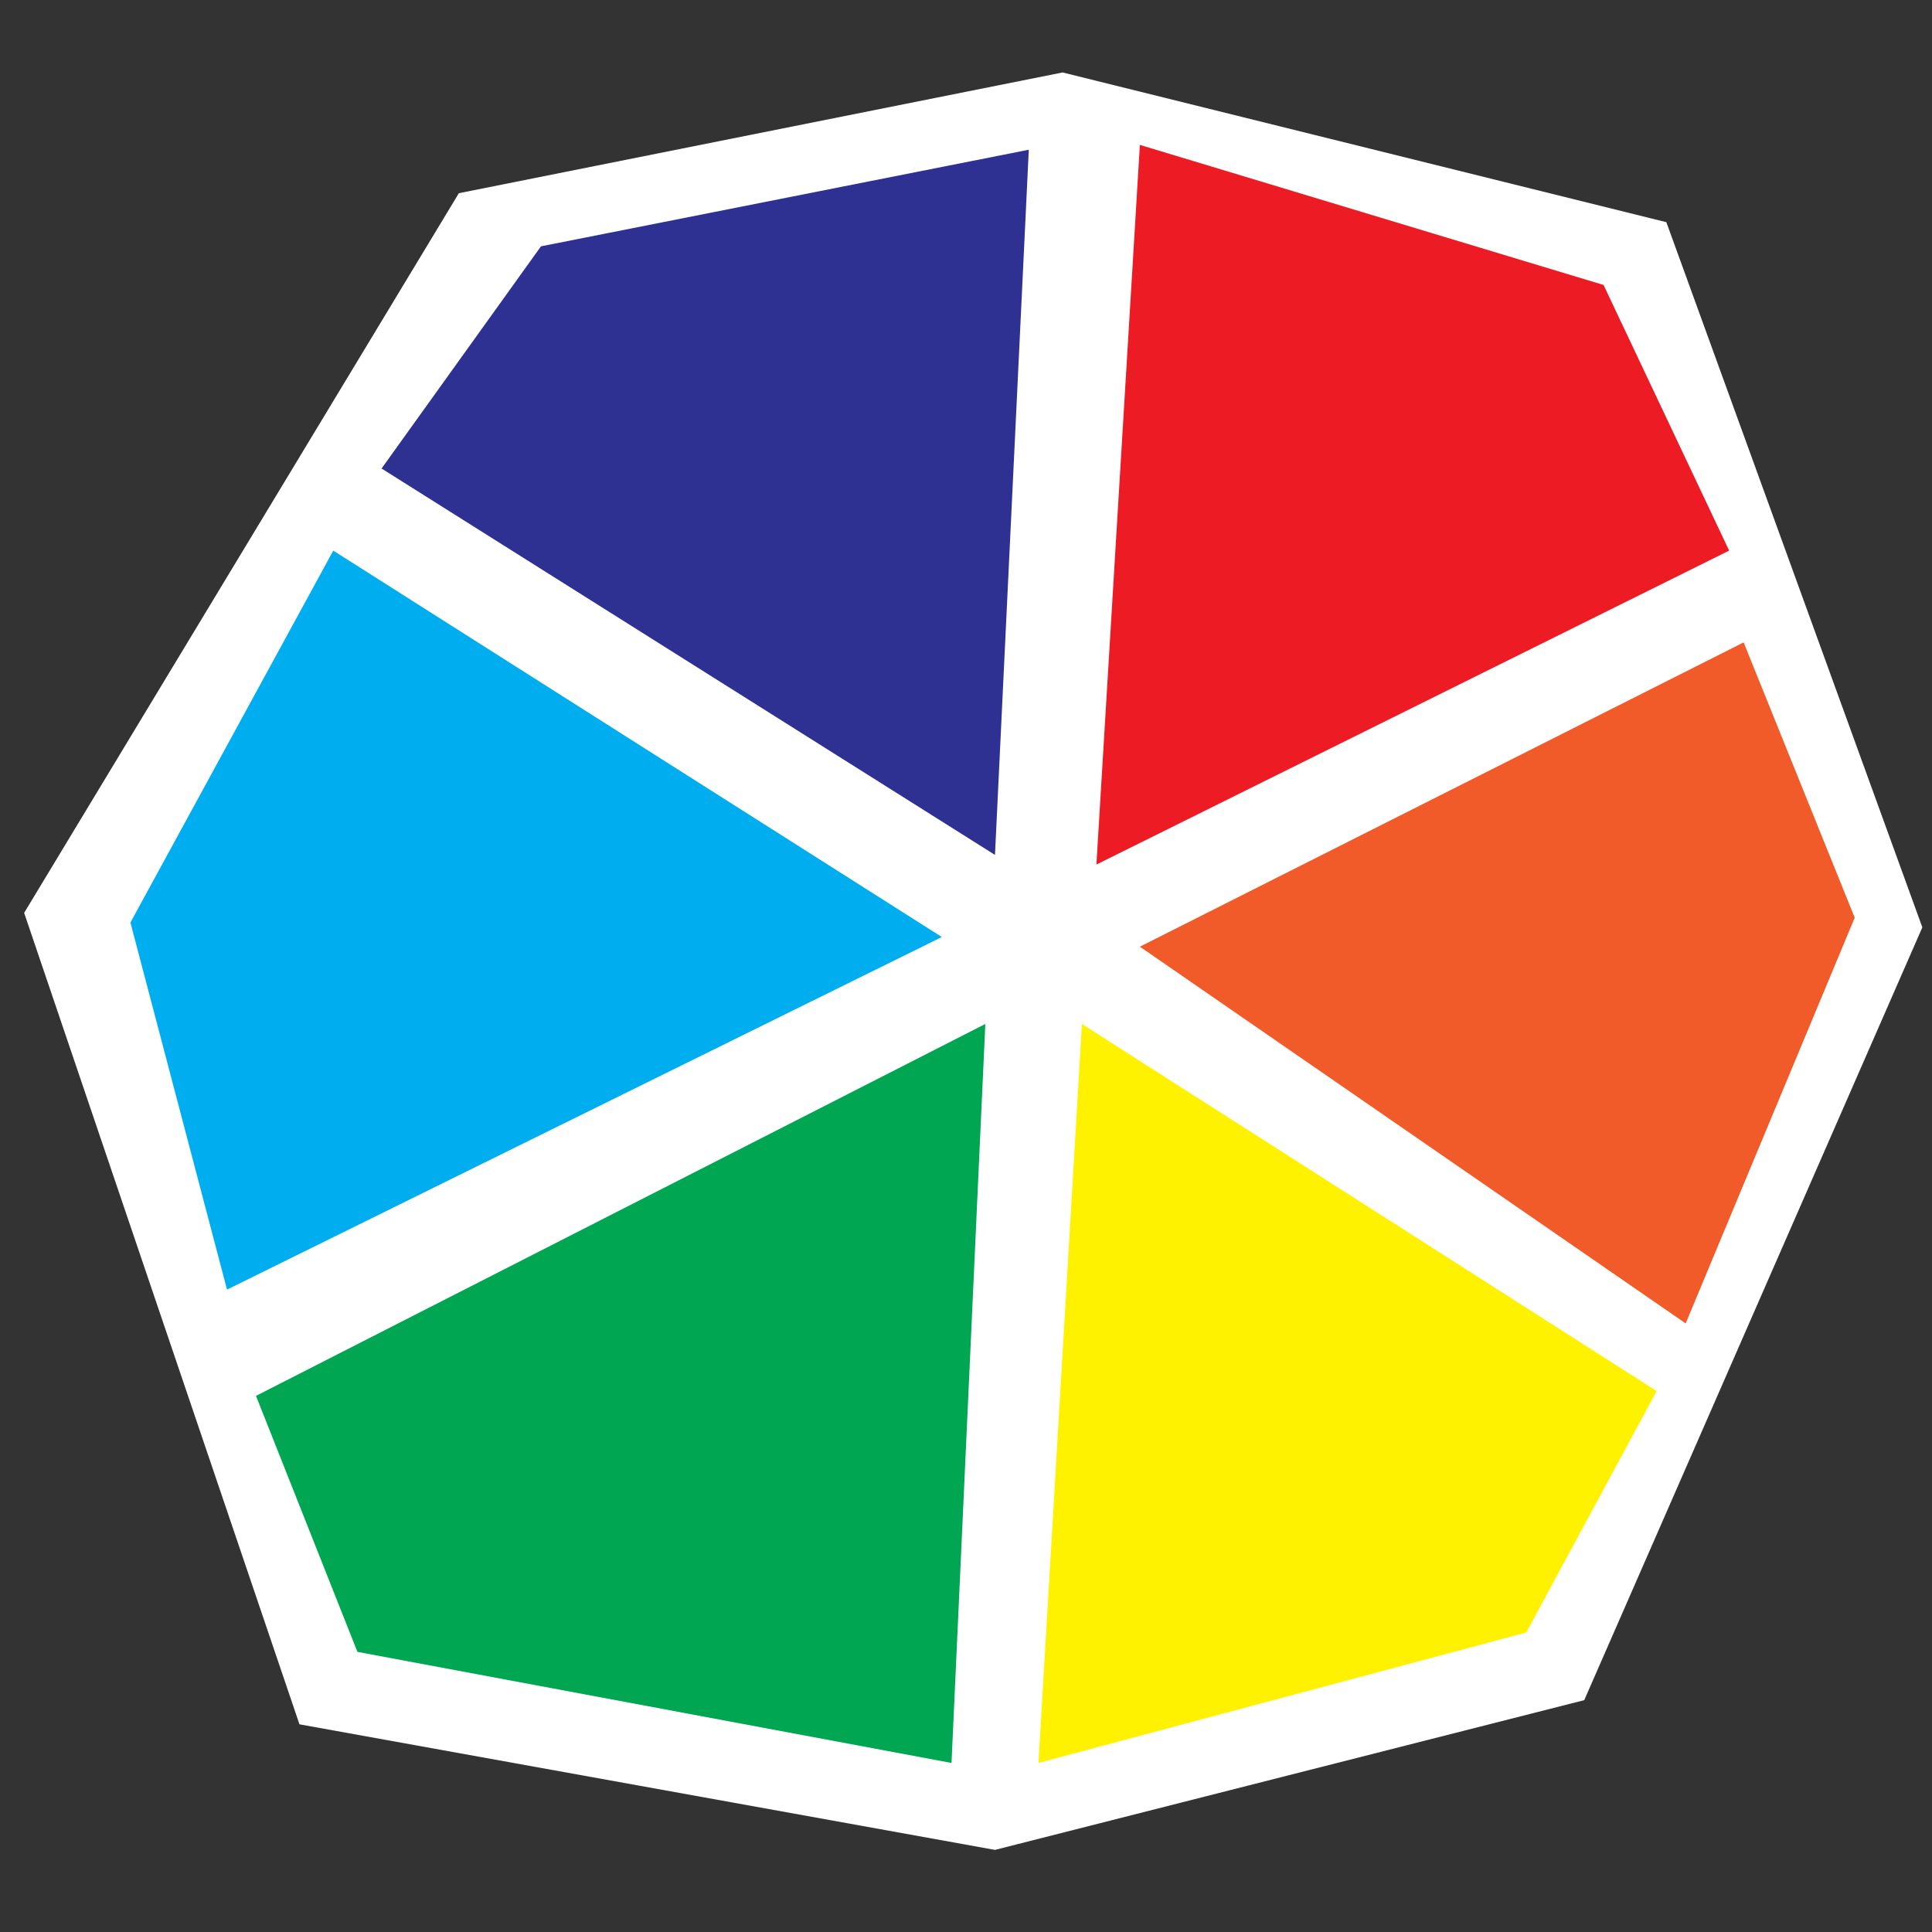
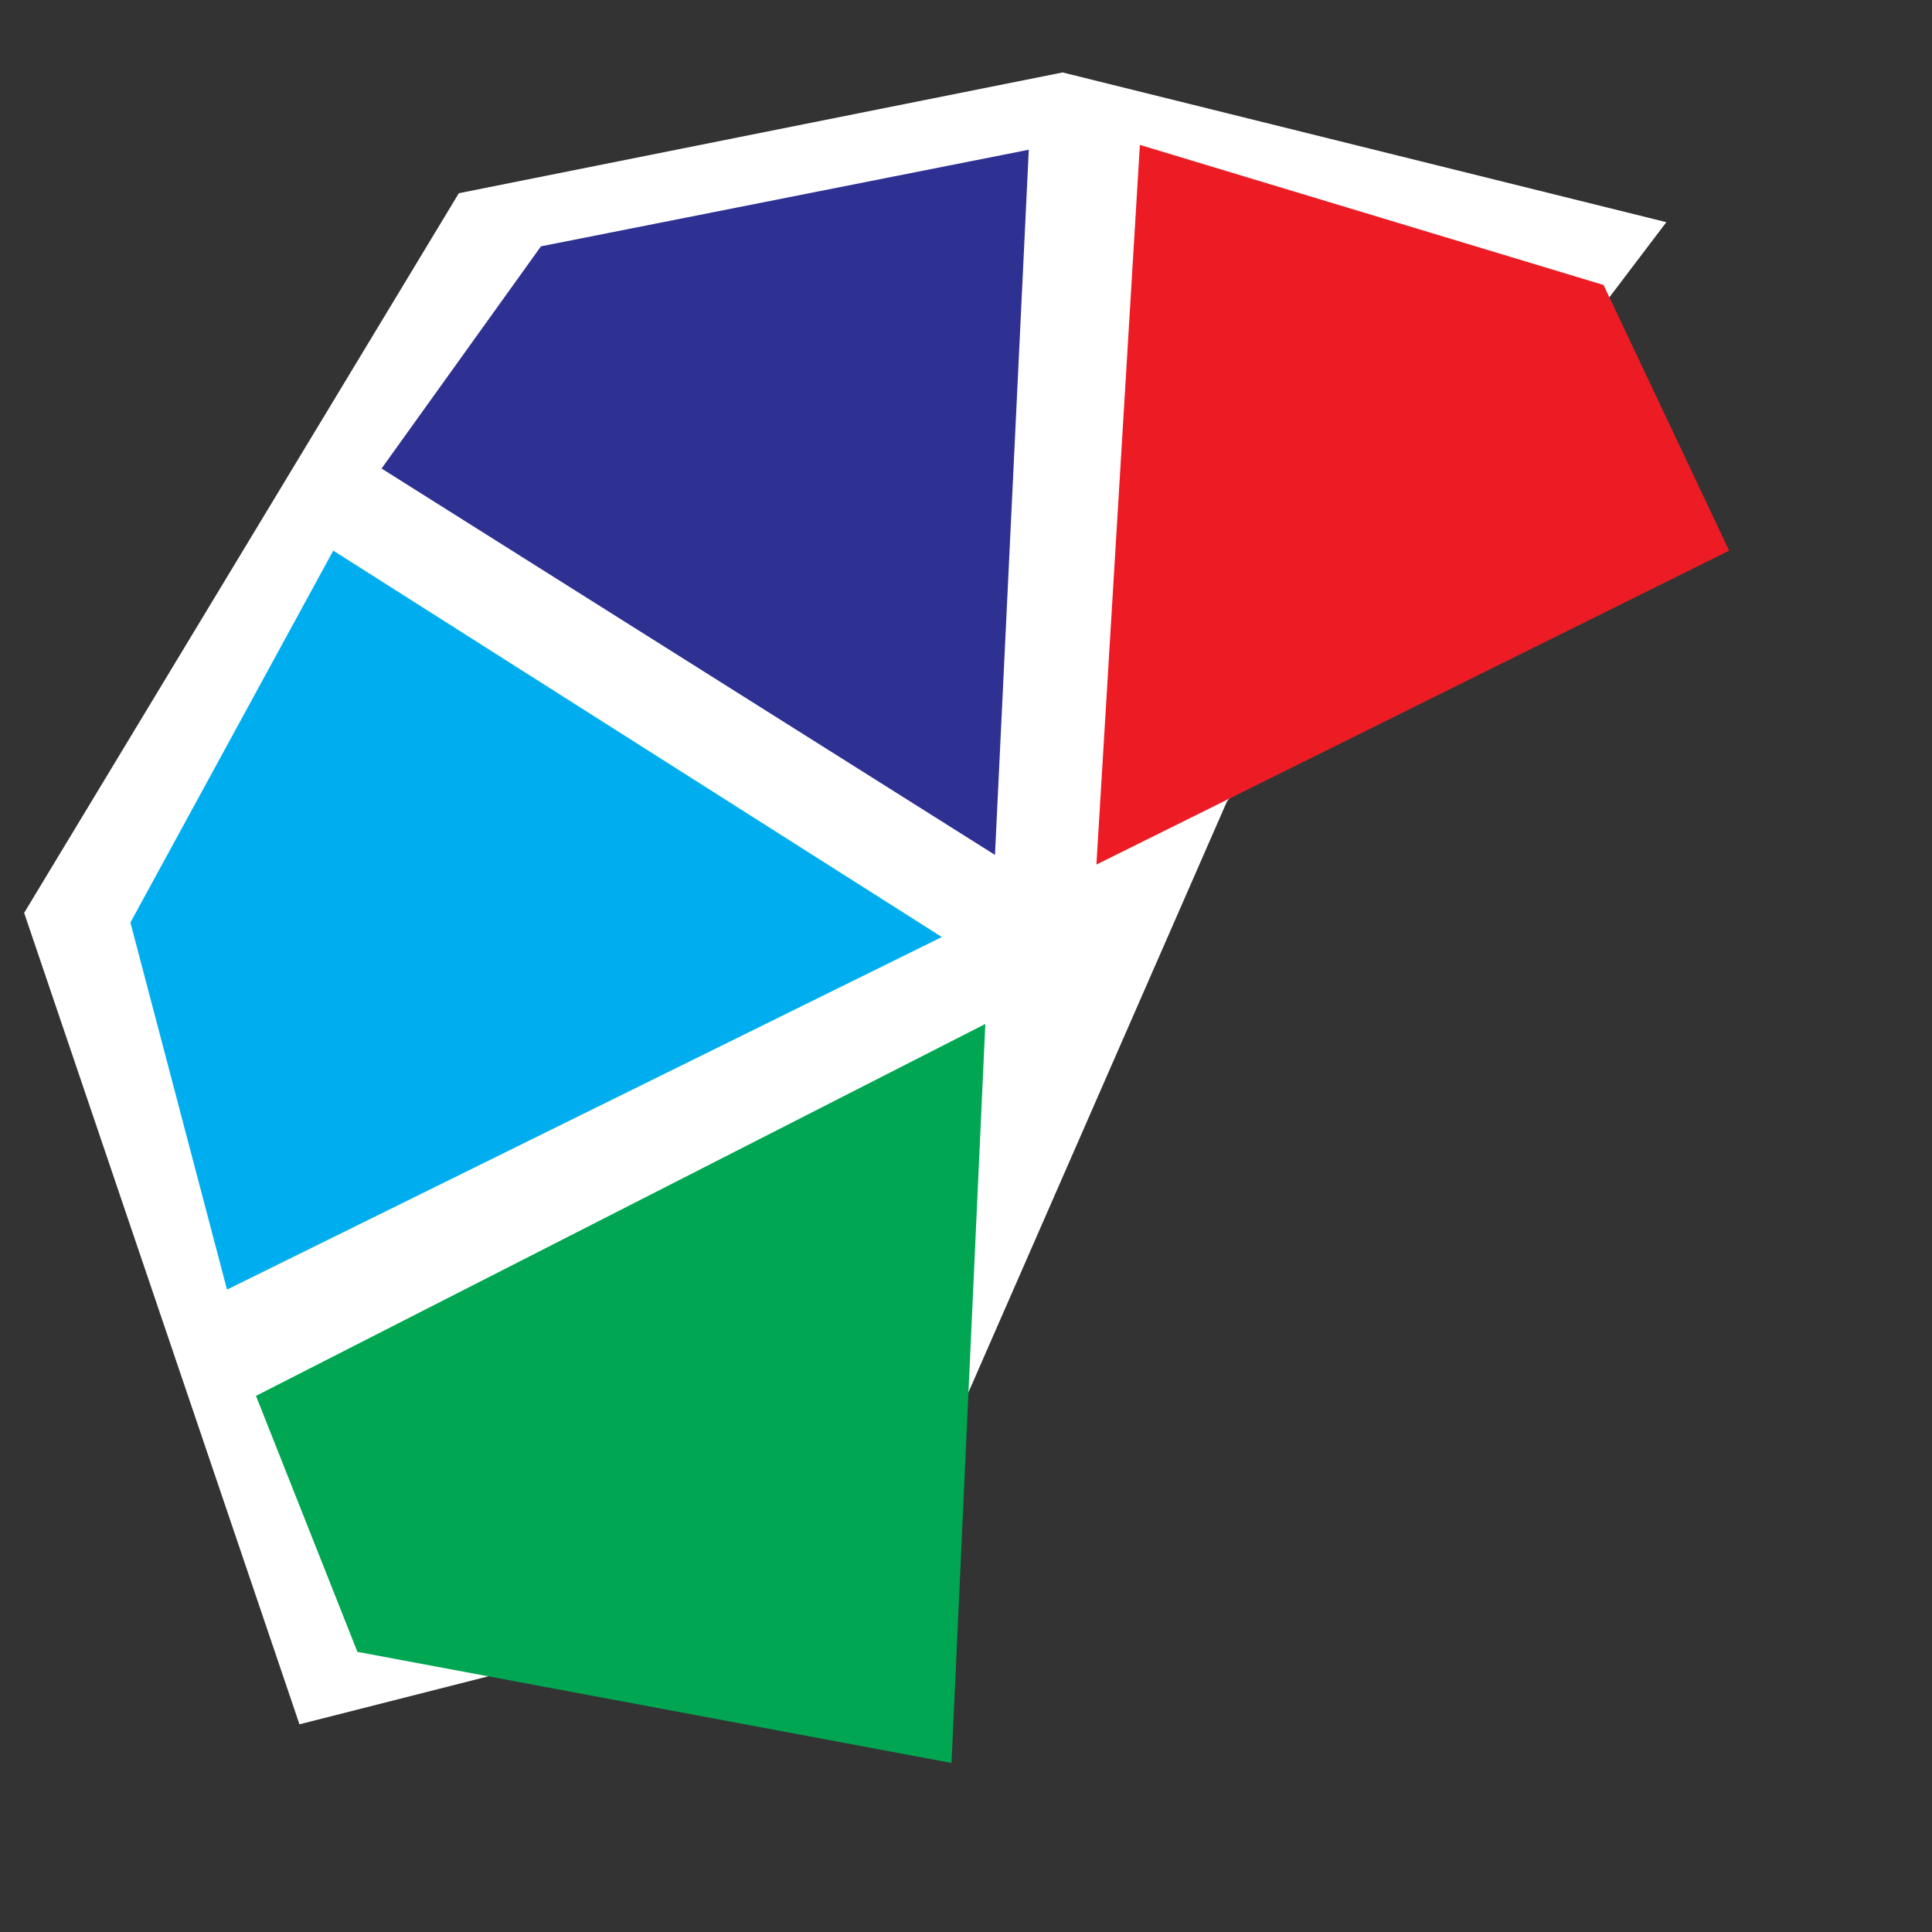
<svg xmlns="http://www.w3.org/2000/svg" version="1.1" x="0px" y="0px" viewBox="0 0 40 40" enable-background="new 0 0 40 40" xml:space="preserve" width="40" height="40" preserveAspectRatio="none">
  <rect x="0" y="0" width="40" height="40" fill="#333333" stroke="none" />
  <g id="BG" display="none">
</g>
  <g id="warren">
</g>
  <g id="Kraken_Tusks">
</g>
  <g id="Kraken_x27_s_Snout">
</g>
  <g id="Layer_1">
</g>
  <g id="Header_Buttons">
-     <path fill="#FFFFFF" d="M34.5,4.6L22,1.5L9.5,4l-9,14.9l5.7,16.8l14.4,2.6l12.2-3.1l7-16L34.5,4.6z" />
+     <path fill="#FFFFFF" d="M34.5,4.6L22,1.5L9.5,4l-9,14.9l5.7,16.8l12.2-3.1l7-16L34.5,4.6z" />
    <polygon fill="#2E3192" points="20.6,17.7 21.3,3.1 11.2,5.1 7.9,9.7  " />
    <polygon fill="#ED1C24" points="22.7,17.9 35.8,11.4 33.2,5.9 23.6,3  " />
-     <polygon fill="#F15A29" points="23.6,19.6 34.9,27.4 38.4,19 36.1,13.3  " />
-     <polygon fill="#FFF200" points="22.4,21.2 21.5,36.5 31.6,33.8 34.3,28.8  " />
    <polygon fill="#00A651" points="20.4,21.2 5.3,28.9 7.4,34.2 19.7,36.5  " />
    <polygon fill="#00AEEF" points="19.5,19.4 6.9,11.4 2.7,19.1 4.7,26.7  " />
  </g>
</svg>